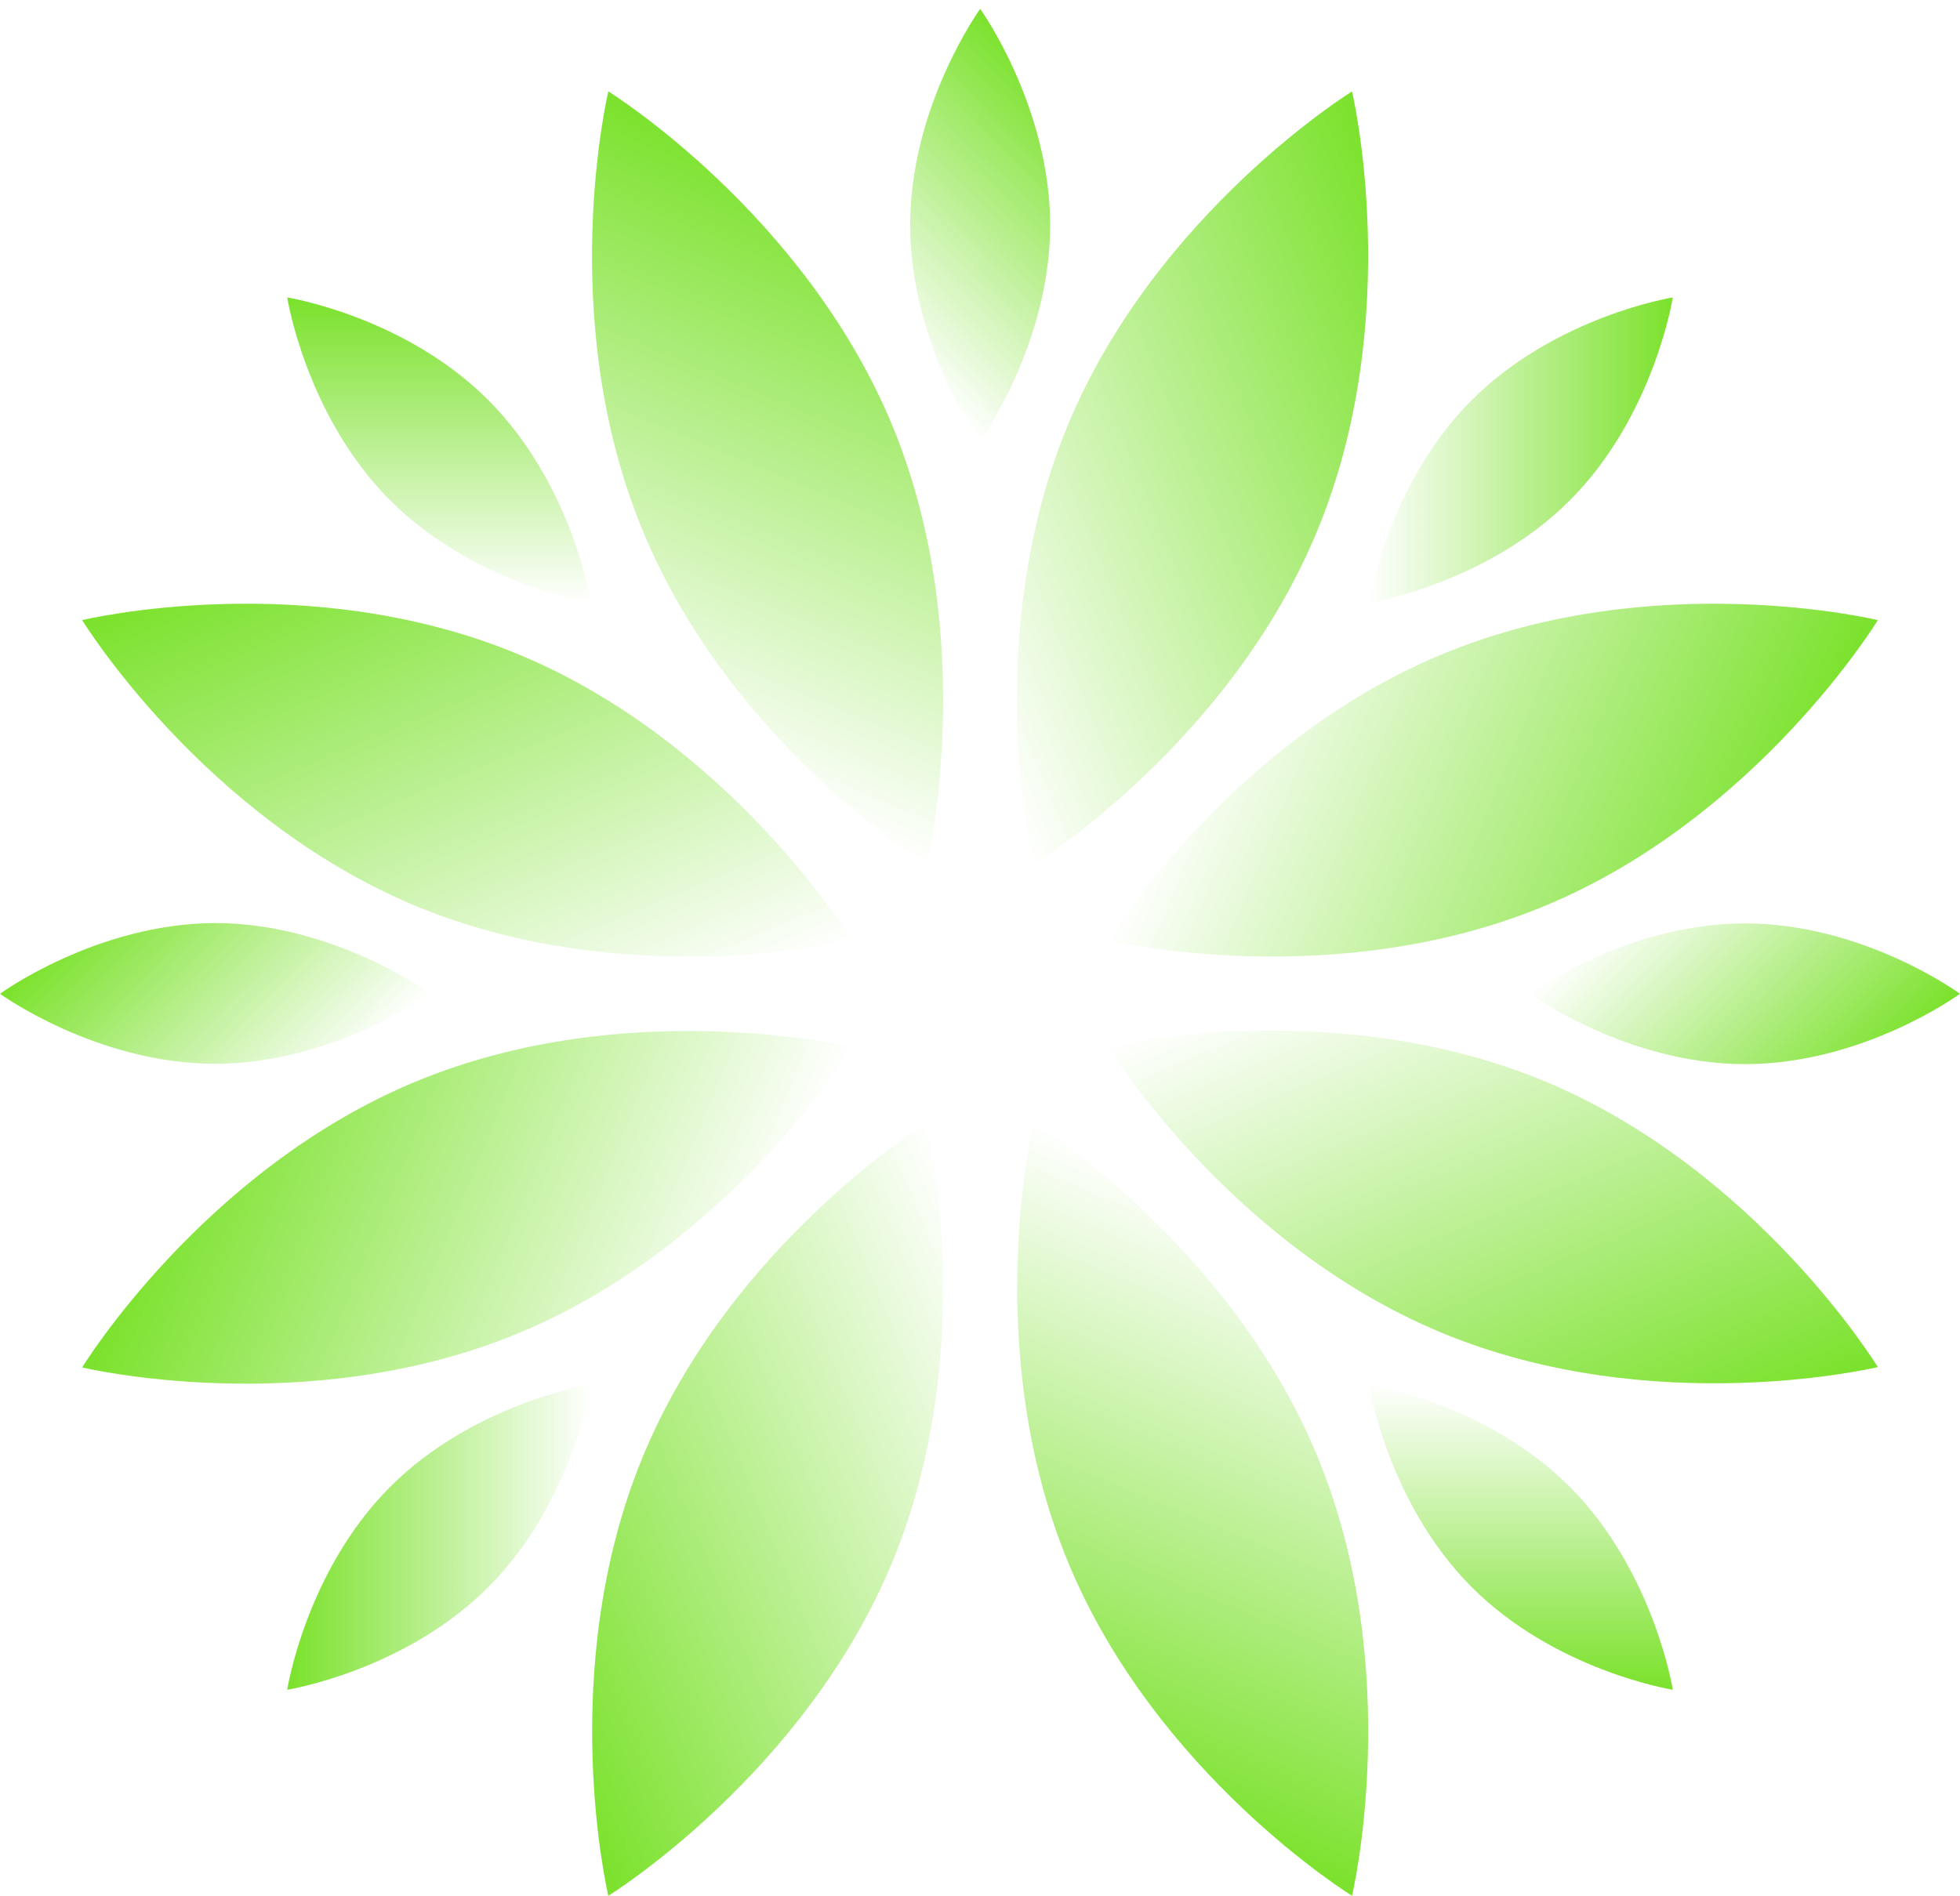
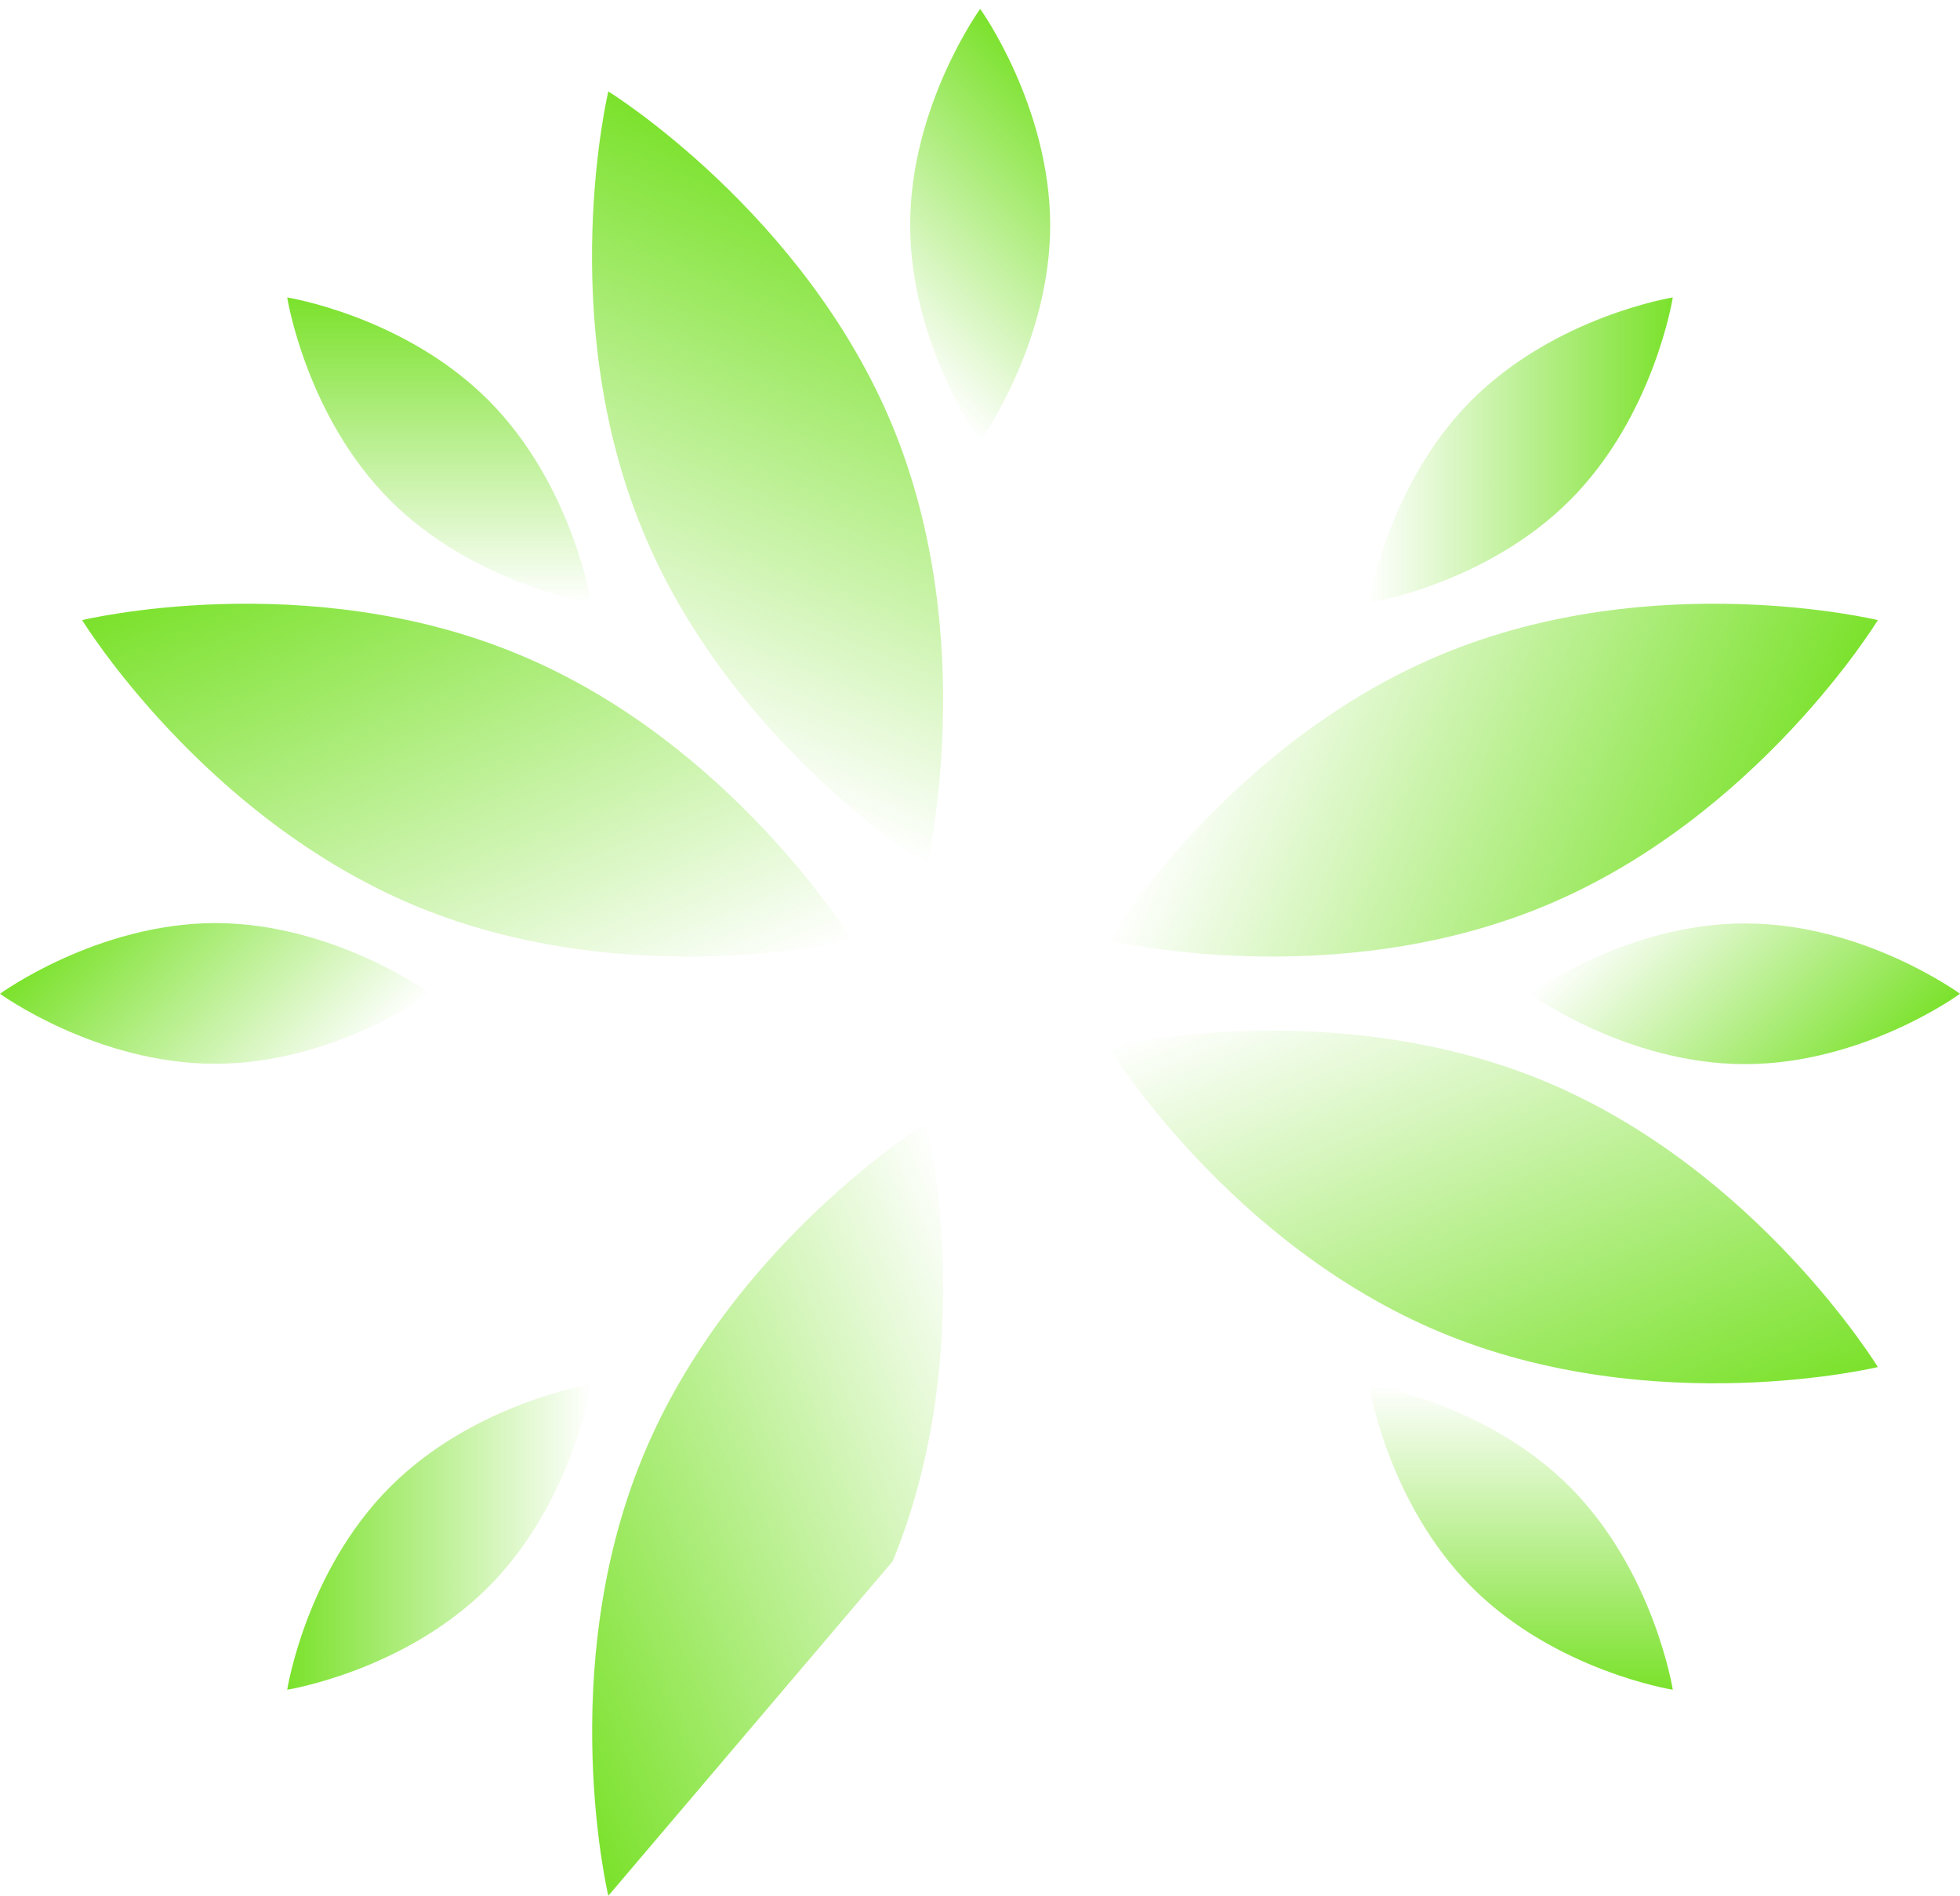
<svg xmlns="http://www.w3.org/2000/svg" width="216" height="209" viewBox="0 0 216 209" fill="none">
  <path d="M70.819 58.467C80.503 82.009 102.154 95.343 102.154 95.343C102.154 95.343 108.059 70.534 98.375 46.992C88.652 23.451 67.04 10.077 67.04 10.077C67.04 10.077 61.096 34.925 70.819 58.467Z" fill="url(#paint0_linear_44_4)" />
  <path d="M45.782 99.853C69.205 109.586 93.887 103.651 93.887 103.651C93.887 103.651 80.621 81.889 57.199 72.156C33.776 62.383 9.054 68.358 9.054 68.358C9.054 68.358 22.36 90.08 45.782 99.853Z" fill="url(#paint1_linear_44_4)" />
-   <path d="M57.199 146.937C80.621 137.204 93.887 115.442 93.887 115.442C93.887 115.442 69.205 109.507 45.782 119.24C22.36 128.974 9.054 150.735 9.054 150.735C9.054 150.735 33.776 156.67 57.199 146.937Z" fill="url(#paint2_linear_44_4)" />
-   <path d="M98.375 172.101C108.059 148.559 102.154 123.751 102.154 123.751C102.154 123.751 80.503 137.085 70.819 160.627C61.135 184.169 67.04 208.977 67.04 208.977C67.04 208.977 88.652 195.643 98.375 172.101Z" fill="url(#paint3_linear_44_4)" />
-   <path d="M145.22 160.627C135.536 137.085 113.885 123.751 113.885 123.751C113.885 123.751 107.98 148.559 117.664 172.101C127.348 195.643 148.999 208.977 148.999 208.977C148.999 208.977 154.904 184.169 145.22 160.627Z" fill="url(#paint4_linear_44_4)" />
+   <path d="M98.375 172.101C108.059 148.559 102.154 123.751 102.154 123.751C102.154 123.751 80.503 137.085 70.819 160.627C61.135 184.169 67.04 208.977 67.04 208.977Z" fill="url(#paint3_linear_44_4)" />
  <path d="M170.257 119.2C146.834 109.467 122.152 115.402 122.152 115.402C122.152 115.402 135.418 137.164 158.841 146.897C182.264 156.63 206.946 150.695 206.946 150.695C206.946 150.695 193.68 128.973 170.257 119.2Z" fill="url(#paint5_linear_44_4)" />
  <path d="M158.841 72.156C135.418 81.889 122.152 103.651 122.152 103.651C122.152 103.651 146.834 109.586 170.257 99.853C193.68 90.119 206.946 68.358 206.946 68.358C206.946 68.358 182.264 62.383 158.841 72.156Z" fill="url(#paint6_linear_44_4)" />
-   <path d="M117.625 46.992C107.941 70.534 113.846 95.343 113.846 95.343C113.846 95.343 135.497 82.009 145.181 58.467C154.904 34.925 148.999 10.077 148.999 10.077C148.999 10.077 127.348 23.451 117.625 46.992Z" fill="url(#paint7_linear_44_4)" />
  <path d="M42.948 55.103C52.199 64.402 65.15 66.459 65.15 66.459C65.15 66.459 63.103 53.442 53.852 44.144C44.601 34.846 31.65 32.788 31.65 32.788C31.65 32.788 33.697 45.805 42.948 55.103Z" fill="url(#paint8_linear_44_4)" />
  <path d="M23.698 117.262C36.807 117.262 47.396 109.507 47.396 109.507C47.396 109.507 36.768 101.752 23.698 101.752C10.629 101.792 0 109.547 0 109.547C0 109.547 10.629 117.262 23.698 117.262Z" fill="url(#paint9_linear_44_4)" />
  <path d="M53.852 174.91C63.103 165.612 65.15 152.595 65.15 152.595C65.15 152.595 52.199 154.652 42.948 163.95C33.697 173.248 31.65 186.266 31.65 186.266C31.65 186.266 44.601 184.208 53.852 174.91Z" fill="url(#paint10_linear_44_4)" />
  <path d="M173.052 163.95C163.801 154.652 150.85 152.595 150.85 152.595C150.85 152.595 152.897 165.612 162.148 174.91C171.399 184.208 184.35 186.266 184.35 186.266C184.35 186.266 182.303 173.288 173.052 163.95Z" fill="url(#paint11_linear_44_4)" />
  <path d="M192.302 101.791C179.193 101.791 168.604 109.546 168.604 109.546C168.604 109.546 179.232 117.301 192.302 117.301C205.411 117.301 216 109.546 216 109.546C216 109.546 205.411 101.791 192.302 101.791Z" fill="url(#paint12_linear_44_4)" />
  <path d="M162.148 44.144C152.897 53.442 150.85 66.459 150.85 66.459C150.85 66.459 163.801 64.402 173.052 55.103C182.303 45.805 184.35 32.788 184.35 32.788C184.35 32.788 171.438 34.846 162.148 44.144Z" fill="url(#paint13_linear_44_4)" />
  <path d="M100.304 24.796C100.304 37.971 108.02 48.614 108.02 48.614C108.02 48.614 115.735 37.931 115.735 24.796C115.696 11.659 108.02 0.977 108.02 0.977C108.02 0.977 100.304 11.659 100.304 24.796Z" fill="url(#paint14_linear_44_4)" />
  <defs>
    <linearGradient id="paint0_linear_44_4" x1="72.169" y1="82.844" x2="97.222" y2="22.667" gradientUnits="userSpaceOnUse">
      <stop stop-color="#66DD0A" stop-opacity="0" />
      <stop offset="1" stop-color="#66DD0A" stop-opacity="0.863" />
    </linearGradient>
    <linearGradient id="paint1_linear_44_4" x1="63.89" y1="116.129" x2="38.836" y2="55.95" gradientUnits="userSpaceOnUse">
      <stop stop-color="#66DD0A" stop-opacity="0" />
      <stop offset="1" stop-color="#66DD0A" stop-opacity="0.863" />
    </linearGradient>
    <linearGradient id="paint2_linear_44_4" x1="81.452" y1="145.549" x2="21.402" y2="120.801" gradientUnits="userSpaceOnUse">
      <stop stop-color="#66DD0A" stop-opacity="0" />
      <stop offset="1" stop-color="#66DD0A" stop-opacity="0.863" />
    </linearGradient>
    <linearGradient id="paint3_linear_44_4" x1="114.569" y1="153.87" x2="54.517" y2="178.619" gradientUnits="userSpaceOnUse">
      <stop stop-color="#66DD0A" stop-opacity="0" />
      <stop offset="1" stop-color="#66DD0A" stop-opacity="0.863" />
    </linearGradient>
    <linearGradient id="paint4_linear_44_4" x1="143.84" y1="136.219" x2="118.786" y2="196.396" gradientUnits="userSpaceOnUse">
      <stop stop-color="#66DD0A" stop-opacity="0" />
      <stop offset="1" stop-color="#66DD0A" stop-opacity="0.863" />
    </linearGradient>
    <linearGradient id="paint5_linear_44_4" x1="152.118" y1="102.933" x2="177.172" y2="163.111" gradientUnits="userSpaceOnUse">
      <stop stop-color="#66DD0A" stop-opacity="0" />
      <stop offset="1" stop-color="#66DD0A" stop-opacity="0.863" />
    </linearGradient>
    <linearGradient id="paint6_linear_44_4" x1="134.556" y1="73.513" x2="194.607" y2="98.261" gradientUnits="userSpaceOnUse">
      <stop stop-color="#66DD0A" stop-opacity="0" />
      <stop offset="1" stop-color="#66DD0A" stop-opacity="0.863" />
    </linearGradient>
    <linearGradient id="paint7_linear_44_4" x1="101.44" y1="65.192" x2="161.491" y2="40.444" gradientUnits="userSpaceOnUse">
      <stop stop-color="#66DD0A" stop-opacity="0" />
      <stop offset="1" stop-color="#66DD0A" stop-opacity="0.863" />
    </linearGradient>
    <linearGradient id="paint8_linear_44_4" x1="48.398" y1="66.471" x2="48.398" y2="32.772" gradientUnits="userSpaceOnUse">
      <stop stop-color="#66DD0A" stop-opacity="0" />
      <stop offset="1" stop-color="#66DD0A" stop-opacity="0.863" />
    </linearGradient>
    <linearGradient id="paint9_linear_44_4" x1="35.562" y1="121.446" x2="11.734" y2="97.738" gradientUnits="userSpaceOnUse">
      <stop stop-color="#66DD0A" stop-opacity="0" />
      <stop offset="1" stop-color="#66DD0A" stop-opacity="0.863" />
    </linearGradient>
    <linearGradient id="paint10_linear_44_4" x1="65.162" y1="169.441" x2="31.634" y2="169.441" gradientUnits="userSpaceOnUse">
      <stop stop-color="#66DD0A" stop-opacity="0" />
      <stop offset="1" stop-color="#66DD0A" stop-opacity="0.863" />
    </linearGradient>
    <linearGradient id="paint11_linear_44_4" x1="167.61" y1="152.591" x2="167.61" y2="186.29" gradientUnits="userSpaceOnUse">
      <stop stop-color="#66DD0A" stop-opacity="0" />
      <stop offset="1" stop-color="#66DD0A" stop-opacity="0.863" />
    </linearGradient>
    <linearGradient id="paint12_linear_44_4" x1="180.446" y1="97.616" x2="204.275" y2="121.324" gradientUnits="userSpaceOnUse">
      <stop stop-color="#66DD0A" stop-opacity="0" />
      <stop offset="1" stop-color="#66DD0A" stop-opacity="0.863" />
    </linearGradient>
    <linearGradient id="paint13_linear_44_4" x1="150.846" y1="49.621" x2="184.375" y2="49.621" gradientUnits="userSpaceOnUse">
      <stop stop-color="#66DD0A" stop-opacity="0" />
      <stop offset="1" stop-color="#66DD0A" stop-opacity="0.863" />
    </linearGradient>
    <linearGradient id="paint14_linear_44_4" x1="96.15" y1="36.72" x2="119.979" y2="13.012" gradientUnits="userSpaceOnUse">
      <stop stop-color="#66DD0A" stop-opacity="0" />
      <stop offset="1" stop-color="#66DD0A" stop-opacity="0.863" />
    </linearGradient>
  </defs>
</svg>